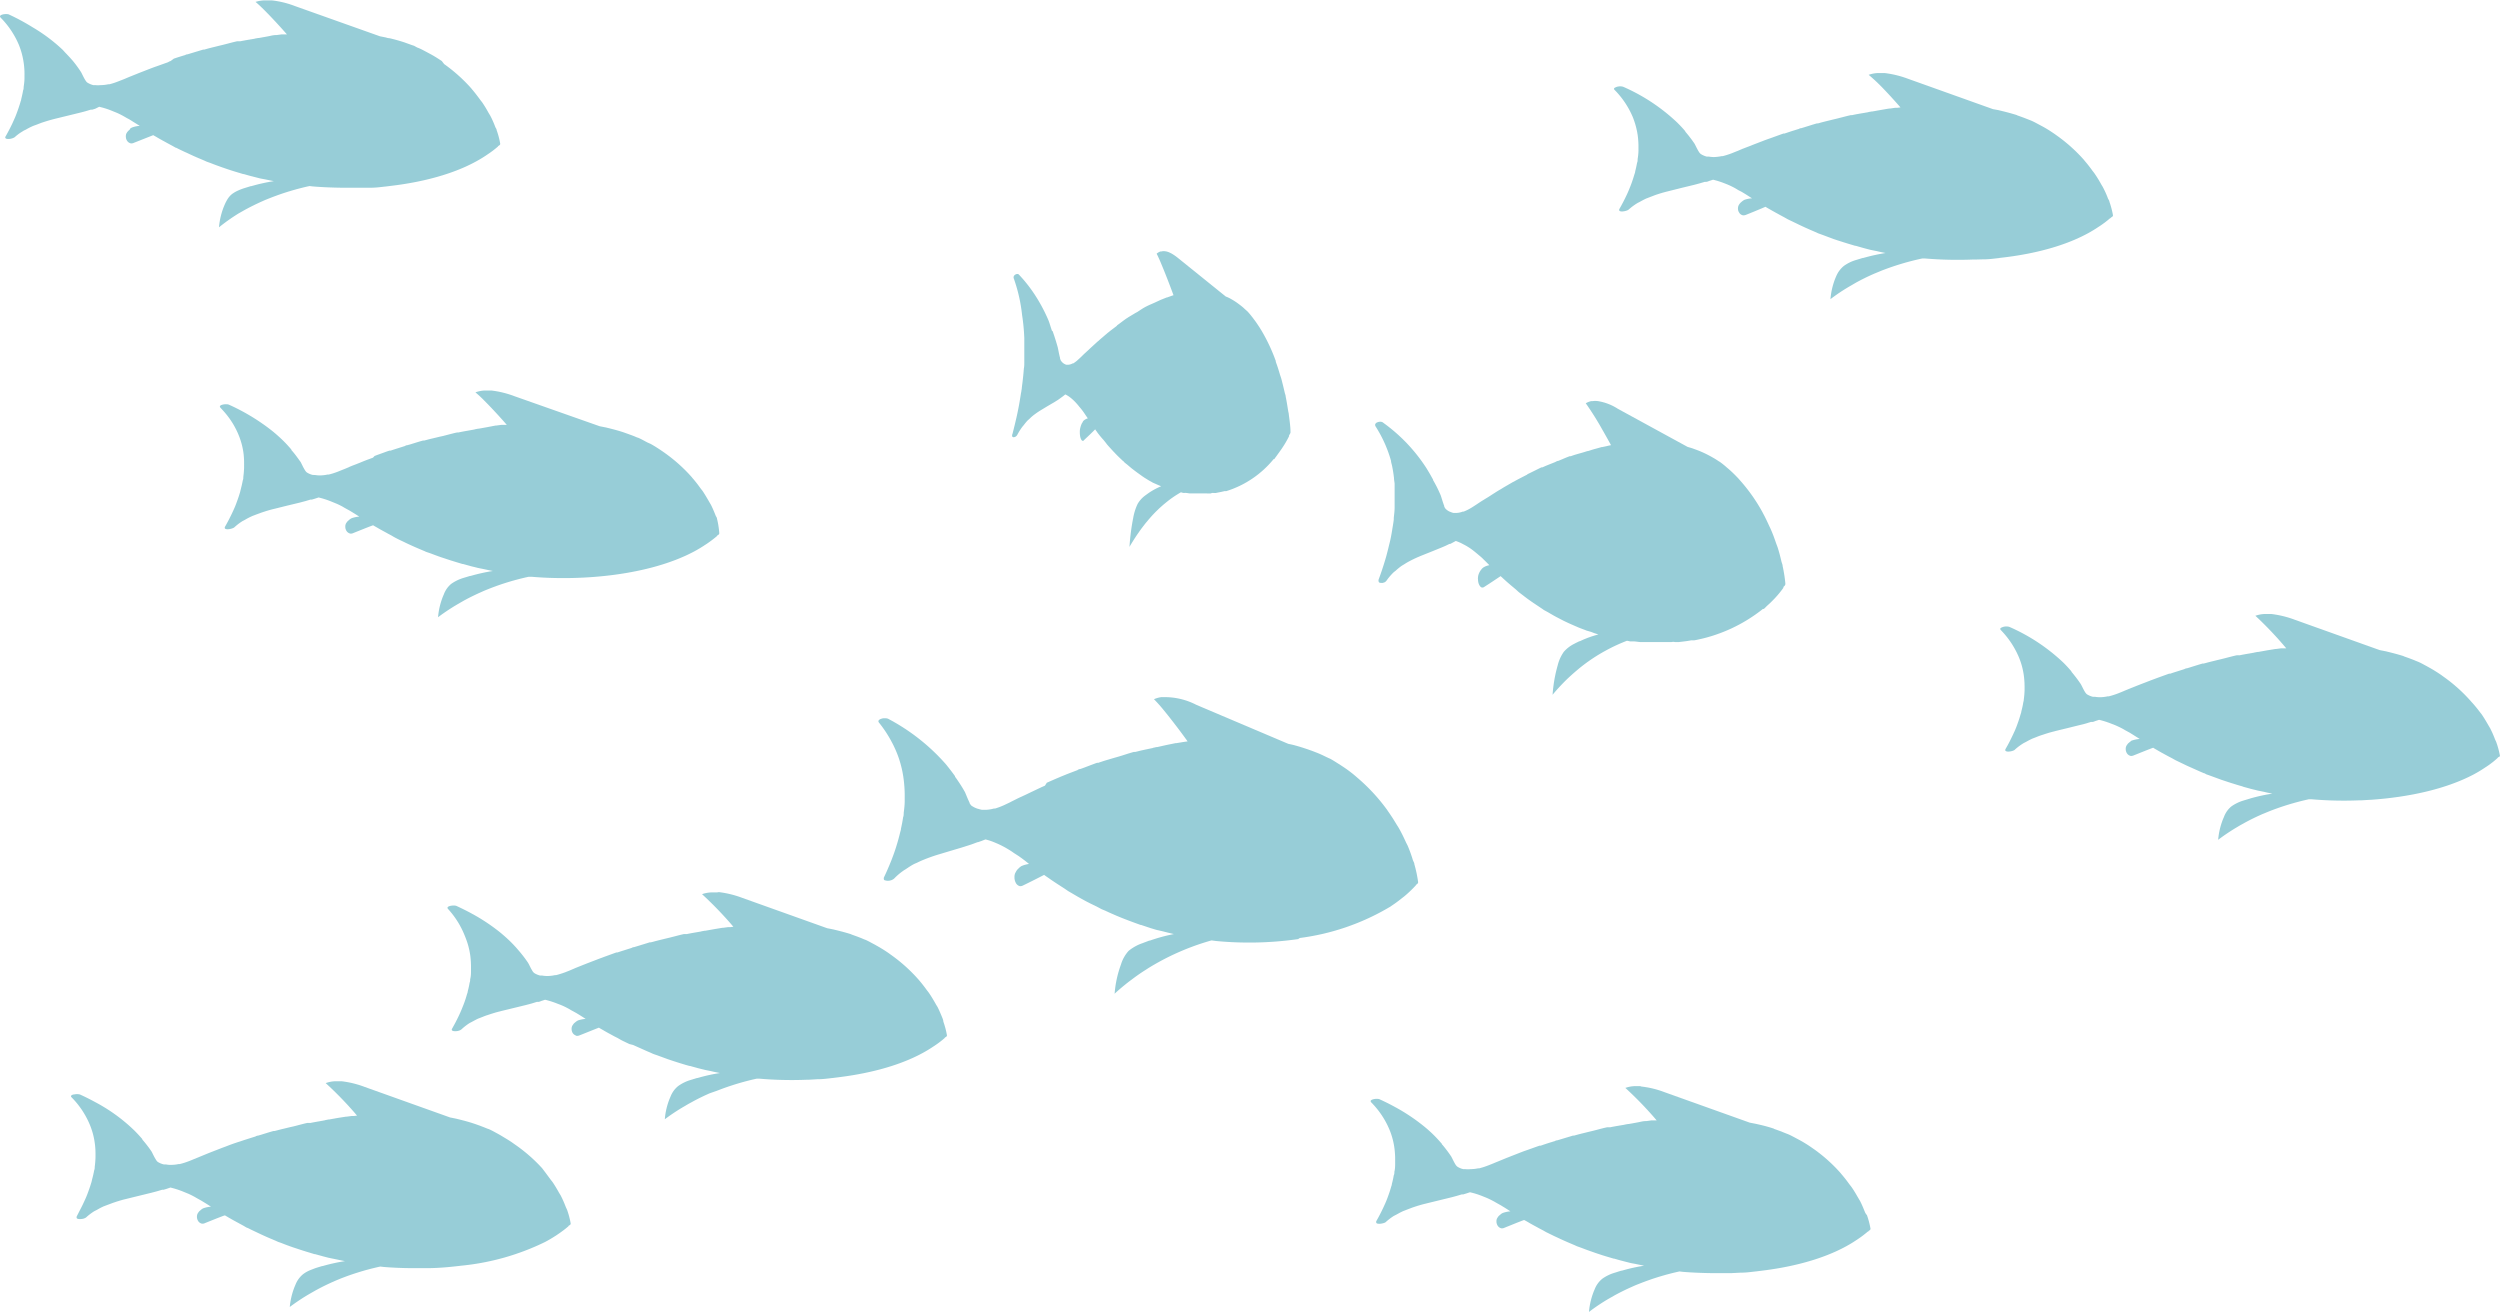
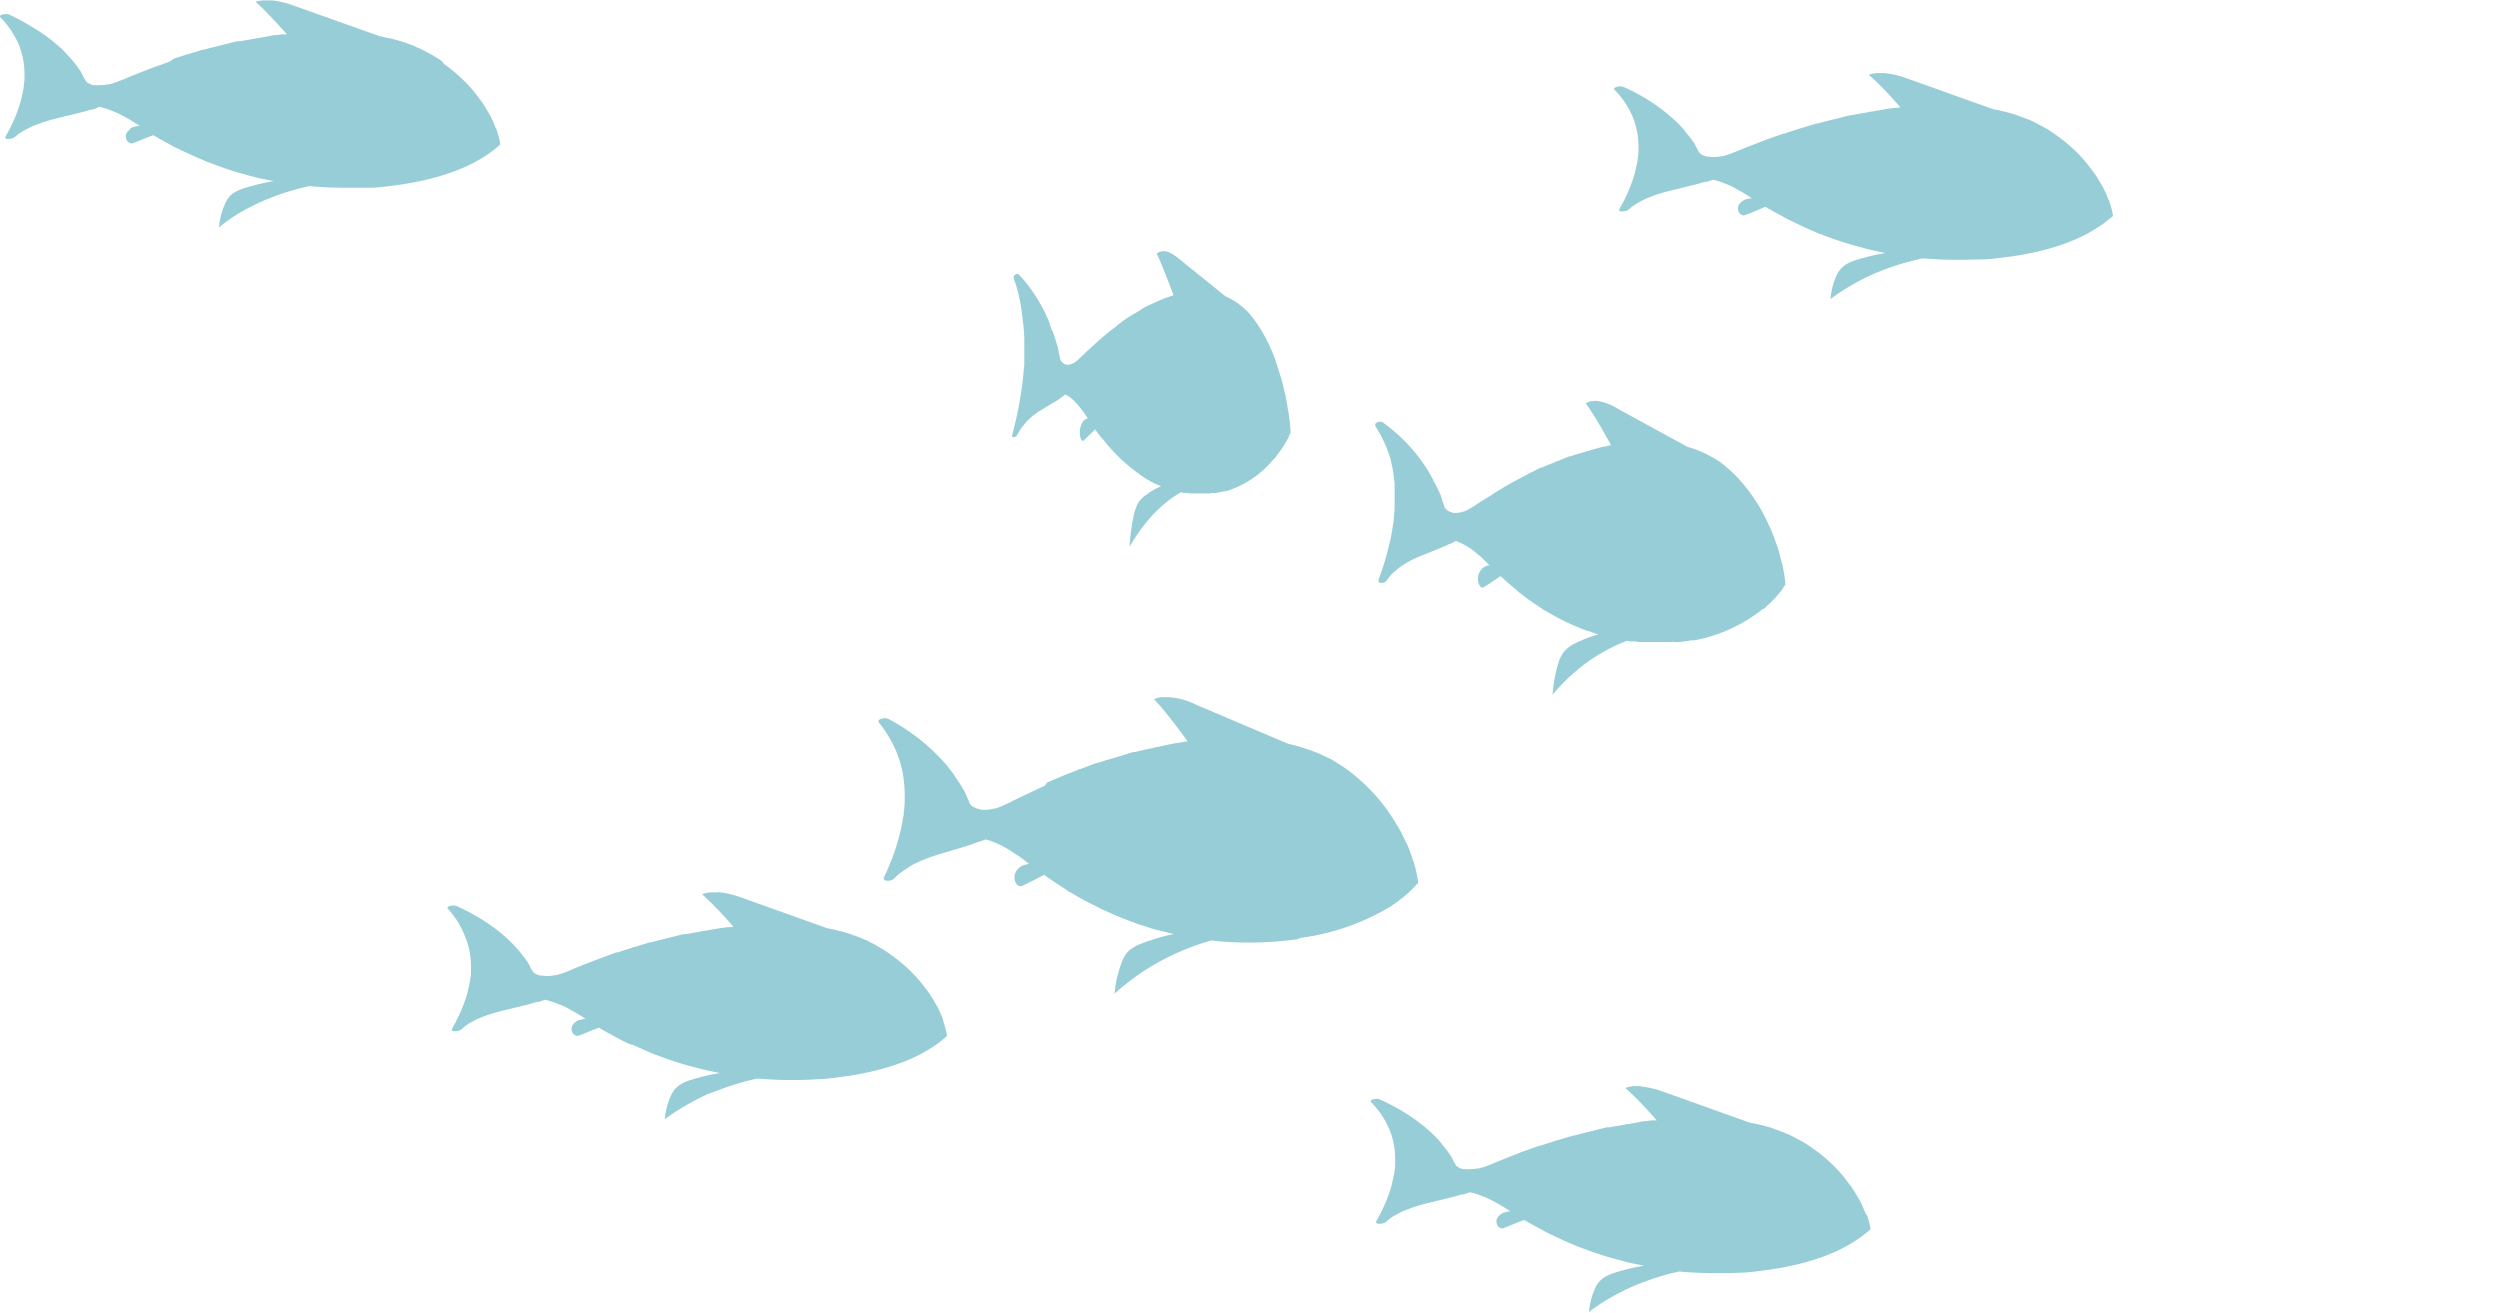
<svg xmlns="http://www.w3.org/2000/svg" viewBox="0 0 327.76 172.13">
  <defs>
    <style>.cls-1{isolation:isolate;}.cls-2{fill:#2295ab;mix-blend-mode:multiply;opacity:0.47;}</style>
  </defs>
  <g class="cls-1">
    <g id="Слой_1" data-name="Слой 1">
      <path class="cls-2" d="M170.2,123h0a30.75,30.75,0,0,0,12-4.09h0a18.09,18.09,0,0,0,1.64-1.19l.25-.19a15.29,15.29,0,0,0,1.43-1.35h0l.06-.05a.33.33,0,0,0,.06-.12.86.86,0,0,0,.18-.14h0a.26.26,0,0,0,.1-.24,16.56,16.56,0,0,0-.49-2.32c0-.19-.14-.38-.2-.56a17.81,17.81,0,0,0-.65-1.81c-.08-.19-.19-.37-.27-.55-.28-.61-.57-1.22-.91-1.81-.1-.18-.22-.35-.33-.53-.35-.59-.72-1.17-1.13-1.74l-.06-.1h0A24.16,24.16,0,0,0,178,102v0l-.38-.33,0,0a17,17,0,0,0-1.56-1.16v0l-.44-.29,0,0c-.41-.25-.82-.53-1.24-.75l-.23-.1h0l-.42-.2-.33-.16c-.36-.17-.73-.32-1.1-.46l0,0c-.67-.26-1.35-.48-2-.68l0,0-.53-.15h0c-.29-.08-.58-.14-.87-.2l-12.07-5.12a9,9,0,0,0-4.38-1,1.46,1.46,0,0,0-.22,0,3.59,3.59,0,0,0-.94.27h0a19.25,19.25,0,0,1,1.3,1.46c1,1.22,2.23,2.83,3.11,4.07l-.43.06h0l-.32.05-.73.12-.1,0-1.18.24s0,0,0,0l-1.2.27-.1,0-.54.12.07,0c-.69.15-1.39.28-2.07.46h0l-.26.06-.18,0h0c-.67.18-1.32.41-2,.61,0,0,0,0,0,0l-.49.14s0,0,0,0c-.6.18-1.21.35-1.81.55v0l-.38.13-.08,0-.08,0h0c-.6.21-1.2.45-1.79.67v0l-.43.15-.07,0-.27.1h.1c-.57.22-1.15.43-1.71.66a0,0,0,0,1,0,0l-.42.17-.15.06-.25.11h0c-.53.22-1.06.46-1.59.69v0L137,103l-.22.1-.23.1h0l-1.56.74v0l-.41.2-.19.09h0c-.38.18-.76.34-1.13.53l-.66.33-.21.11-.63.3a9.57,9.57,0,0,1-1.29.5l-.16,0a4.39,4.39,0,0,1-1.38.17h-.18a3.69,3.69,0,0,1-.45-.11,1.93,1.93,0,0,1-.34-.11,2.8,2.8,0,0,1-.63-.35,1.71,1.71,0,0,1-.22-.32l0-.06c-.25-.48-.52-1.22-.61-1.39a20,20,0,0,0-1.29-2,.16.16,0,0,1,0-.07h0c-.37-.52-.75-1-1.17-1.53a26.51,26.51,0,0,0-7.61-6,.94.94,0,0,0-.38-.06l-.25,0a1.42,1.42,0,0,0-.44.14c-.18.1-.27.25-.12.43a15.74,15.74,0,0,1,1.59,2.39,14.69,14.69,0,0,1,1,2.25h0a14.29,14.29,0,0,1,.69,3.2,16.64,16.64,0,0,1,.09,2c0,.15,0,.29,0,.44,0,.52-.06,1-.13,1.55,0,.19,0,.39-.08.58-.07.5-.17,1-.28,1.5,0,.17-.07.33-.11.5-.16.66-.34,1.31-.56,2s-.37,1.07-.57,1.6c-.31.78-.64,1.55-1,2.3a.35.35,0,0,0,0,.21.16.16,0,0,0,.07.13,1.3,1.3,0,0,0,1.27-.2,7.7,7.7,0,0,1,1.16-1c.13-.1.28-.18.42-.27.3-.2.59-.4.9-.57s.36-.16.54-.25.54-.26.82-.37c.55-.23,1.12-.43,1.7-.62l.3-.09,1.63-.49c.6-.18,1.2-.35,1.79-.54l.41-.13.4-.13c.25-.08.49-.18.74-.27l.13-.05a.15.15,0,0,0,.07,0l.43-.15v0l.54-.21a9.15,9.15,0,0,1,.93.29h0l.39.16a12.23,12.23,0,0,1,1.26.61c.35.2.69.4,1,.62s.6.38.89.59l.1.07h0l.14.1c.34.25.68.51,1,.78a3.63,3.63,0,0,0-1,.28,2.14,2.14,0,0,0-.26.19h0a.94.94,0,0,1-.1.1l-.18.18a1.67,1.67,0,0,0-.18.28,2.12,2.12,0,0,0-.11.21,1.53,1.53,0,0,0-.08.37c0,.07,0,.13,0,.2a1.52,1.52,0,0,0,.15.61.83.83,0,0,0,.56.49.78.78,0,0,0,.43-.1c.93-.45,1.84-.91,2.75-1.38l.1.08.16.11.32.22h0c.52.37,1.06.72,1.6,1.07,0,0,0,0,0,0l.42.27s0,0,0,0c.22.14.41.29.63.42l0,0,1.06.62a0,0,0,0,1,0,0l.42.24s0,0,0,0c.64.36,1.28.7,1.93,1h0l.51.26h0l.35.19c.21.1.43.17.63.27,0,0,0,0,0,0,.49.23,1,.45,1.49.66l.49.2s0,0,0,0c.67.27,1.34.52,2,.76h0l.53.19.06,0,1.23.41v0l.66.2.25.07.05,0h0c.28.08.58.13.86.21,0,0,0,0,0,0l.52.13s0,0,0,0l.74.18a22.31,22.31,0,0,0-3.16.86h-.08l-.89.34a5.82,5.82,0,0,0-1.8,1,4.6,4.6,0,0,0-1,1.77,14.27,14.27,0,0,0-.84,3.85c.59-.55,1.22-1.07,1.87-1.58l.47-.35c.56-.42,1.13-.82,1.72-1.19l.34-.22a32.51,32.51,0,0,1,8.31-3.65l.59.08a45.68,45.68,0,0,0,10.47-.21h0l.51-.07Z" />
      <path class="cls-2" d="M182.37,60.42c0,.2.08.39.12.59a16.3,16.3,0,0,1,.27,1.68c0,.23.06.47.08.7,0,.56,0,1.11,0,1.67,0,.16,0,.32,0,.47s0,.3,0,.44,0,.38,0,.57c0,.45-.06.9-.11,1.35l0,.22q-.06.49-.15,1c-.07.44-.14.88-.23,1.33s-.16.72-.25,1.08c-.13.54-.26,1.07-.41,1.6l-.15.5c-.24.8-.51,1.59-.8,2.37a.41.41,0,0,0,0,.21c0,.17.17.23.35.22a.69.69,0,0,0,.2,0l.19-.06a.71.71,0,0,0,.28-.21,7.68,7.68,0,0,1,.89-1.06c.1-.1.22-.18.33-.27a7.45,7.45,0,0,1,.69-.57c.13-.1.27-.17.41-.26s.41-.26.62-.37c.43-.23.86-.44,1.31-.63l.23-.1,1.23-.49,1.38-.56.31-.13.31-.13.56-.27.1,0,0,0,.33-.17h0l.4-.22a7.52,7.52,0,0,1,.71.29l.3.16a8.07,8.07,0,0,1,1,.6c.26.19.52.4.77.61s.46.38.68.58l.18.18c.26.25.51.5.76.76a2.23,2.23,0,0,0-.79.3,1.62,1.62,0,0,0-.2.18h0a1,1,0,0,0-.08.11.83.83,0,0,0-.13.18,1.51,1.51,0,0,0-.15.28,1.8,1.8,0,0,0-.08.21,1.59,1.59,0,0,0-.06.37.71.71,0,0,0,0,.2,1.86,1.86,0,0,0,.1.61c.09.23.24.46.43.49a.46.46,0,0,0,.33-.11c.71-.45,1.41-.92,2.11-1.39l.07.07.12.11.24.22h0c.4.37.81.72,1.22,1.06l0,0,.31.26,0,0c.16.14.31.29.47.42h0l.81.62h0l.32.24h0c.48.35,1,.69,1.46,1h0l.39.26h0l.27.19.48.26v0c.38.22.75.44,1.14.65l.37.19s0,0,0,0c.5.27,1,.51,1.52.74l0,0,.41.18h0c.3.13.61.27.93.39v0l.51.19.19.08h0l.65.19s0,0,0,0L209,83s0,0,0,0l.56.18a13.23,13.23,0,0,0-2.42.88h-.06c-.23.11-.46.22-.68.34a4.4,4.4,0,0,0-1.38,1.06,5.18,5.18,0,0,0-.8,1.77,18.57,18.57,0,0,0-.67,3.86c.45-.56.94-1.08,1.43-1.59l.37-.37c.43-.41.87-.81,1.32-1.19l.26-.22a22.25,22.25,0,0,1,3.67-2.47,22.54,22.54,0,0,1,2.69-1.24c.15,0,.3.07.45.08s.27,0,.4,0h0c.31,0,.62.07.94.09h.29l0,0c.45,0,.9,0,1.36,0h.48s0,0,0,0l1.08,0,0,0,.76,0h.07a1.17,1.17,0,0,1,.5,0l.27,0,.2,0v0c.54-.07,1.09-.12,1.64-.23h.06l.18,0,.16,0h0a20.45,20.45,0,0,0,9-4.12l.12,0c.13-.11.24-.23.36-.35s.43-.38.63-.59a13.52,13.52,0,0,0,1.56-1.81h0l0-.06a.31.31,0,0,0,.05-.12.86.86,0,0,0,.14-.13h0a.39.39,0,0,0,.08-.25,19,19,0,0,0-.36-2.31c0-.19-.1-.38-.15-.57-.14-.6-.29-1.2-.48-1.8-.06-.18-.13-.36-.2-.55-.21-.6-.42-1.21-.68-1.8-.07-.18-.16-.34-.24-.52-.27-.59-.54-1.17-.85-1.73a.93.93,0,0,0-.05-.1h0a22.4,22.4,0,0,0-2.88-4.1s0,0,0,0l-.29-.33a.06.06,0,0,0,0,0c-.39-.41-.78-.8-1.18-1.15v0l-.34-.29v0a10.64,10.64,0,0,0-.94-.75c-.05,0-.11-.06-.17-.1h0l-.31-.2-.25-.15c-.28-.16-.56-.32-.84-.46l0,0a13,13,0,0,0-1.54-.67v0l-.41-.15h0c-.22-.08-.44-.13-.66-.2l-9.15-5a6.79,6.79,0,0,0-2.59-1h0a2.56,2.56,0,0,0-.73,0l-.17,0a2.5,2.5,0,0,0-.71.28,39.38,39.38,0,0,1,2.19,3.49c.4.7.79,1.4,1.12,2l-.33.07v0l-.24.06-.56.12-.08,0-.9.25,0,0c-.31.08-.61.19-.92.28l-.07,0-.41.13,0,0c-.52.16-1.06.29-1.57.47h0l-.19.07-.14,0h0c-.52.18-1,.42-1.53.62v0c-.13,0-.26.09-.38.15s0,0,0,0c-.46.19-.92.36-1.38.56v0l-.29.13-.06,0-.06,0h0c-.46.21-.91.45-1.37.67v0l-.33.16,0,0-.21.1h.07l-1.3.67v0l-.31.17-.12.07-.2.1h0l-1.21.7v0l-.21.13h0l-.14.09-.18.1h0c-.4.24-.8.5-1.19.75v0l-.31.2-.15.09h0c-.29.18-.58.35-.87.54s-.74.5-1.17.76a6.26,6.26,0,0,1-1,.5l-.12,0a2.63,2.63,0,0,1-1.06.18l-.13,0a1.33,1.33,0,0,1-.34-.1l-.26-.1a1.78,1.78,0,0,1-.48-.36,1.18,1.18,0,0,1-.17-.31.14.14,0,0,0,0-.06c-.19-.48-.39-1.22-.46-1.38q-.44-1.05-1-2a.21.21,0,0,1,0-.06h0c-.28-.52-.56-1-.88-1.52a22,22,0,0,0-5.74-6c-.26-.18-1.21,0-.92.54A16.73,16.73,0,0,1,182.37,60.42Z" />
      <path class="cls-2" d="M132.71,57.23a.22.22,0,0,0,.21.09.59.59,0,0,0,.45-.31A8.21,8.21,0,0,1,134,56c.08-.11.16-.19.23-.28a7,7,0,0,1,.48-.58l.28-.25a5.22,5.22,0,0,1,.43-.39c.29-.23.59-.44.9-.64l.15-.09.86-.52.94-.55.22-.14.21-.13.39-.28.07-.05,0,0,.23-.17h0l.28-.22a3.77,3.77,0,0,1,.48.28l.2.15a6.08,6.08,0,0,1,.65.6,7.91,7.91,0,0,1,.52.61c.16.18.31.37.46.57l.12.17c.17.25.34.51.52.76a1.3,1.3,0,0,0-.55.3c-.05,0-.09.13-.14.19h0s0,.07-.05.1a1.14,1.14,0,0,0-.1.19,2.31,2.31,0,0,0-.1.28l-.06.22a2.08,2.08,0,0,0-.05.36c0,.07,0,.14,0,.21a3.05,3.05,0,0,0,.06.6c.06.23.16.45.29.49s.16-.05.22-.11c.49-.46,1-.94,1.46-1.41a.21.21,0,0,1,0,.06h0a.76.76,0,0,1,.08.11,1.77,1.77,0,0,1,.16.22v0c.27.37.55.71.82,1v0l.21.26v0c.11.13.21.28.32.41s0,0,0,0c.18.21.37.41.55.61h0l.22.24s0,0,0,0c.33.35.66.69,1,1h0l.26.25h0c.07,0,.12.13.19.18a4,4,0,0,0,.32.26v0c.26.22.51.44.77.64l.25.19s0,0,0,0c.34.26.68.5,1,.73h0l.28.19,0,0,.63.39v0l.35.19.13.08h0l.44.19v0l.27.12v0l.38.16a9,9,0,0,0-1.66.9h0l-.47.34a3.7,3.7,0,0,0-.95,1.07,7,7,0,0,0-.57,1.78,28.68,28.68,0,0,0-.5,3.86c.32-.56.66-1.09,1-1.6l.26-.37c.29-.42.6-.82.91-1.21l.18-.21a17,17,0,0,1,2.53-2.5,13.45,13.45,0,0,1,1.85-1.26c.11,0,.21.06.31.07a2.48,2.48,0,0,0,.27,0h0c.21,0,.42.06.64.07h.2s0,0,0,0c.3,0,.61,0,.92,0h.33v0c.25,0,.49,0,.74,0a0,0,0,0,1,0,0,4.36,4.36,0,0,0,.52,0h0a.61.61,0,0,1,.35-.06l.19,0,.13,0v0c.37-.08.75-.14,1.12-.24h0l.13,0,.11,0h0a13,13,0,0,0,6.21-4.2l.08,0c.09-.11.16-.23.25-.34l.43-.6A13.6,13.6,0,0,0,169,57.19h0l0,0s0-.09,0-.12a.67.67,0,0,0,.09-.14s0,0,0,0a.55.55,0,0,0,.1-.25c0-.75-.12-1.53-.22-2.31,0-.18-.07-.36-.09-.53-.1-.61-.19-1.22-.32-1.83,0-.18-.09-.37-.13-.55-.14-.6-.28-1.2-.44-1.79-.05-.18-.11-.35-.17-.52-.17-.59-.35-1.16-.56-1.72l0-.1h0a23.28,23.28,0,0,0-1.92-4.07v0c-.07-.1-.13-.22-.2-.32a0,0,0,0,1,0,0c-.26-.4-.52-.79-.79-1.13v0a3.15,3.15,0,0,0-.22-.29v0a7.87,7.87,0,0,0-.63-.74l-.12-.1h0l-.21-.19-.17-.16q-.28-.24-.57-.45l0,0a8.66,8.66,0,0,0-1-.66h0l-.27-.15h0a4.32,4.32,0,0,0-.45-.19l-6.2-5c-.67-.54-1.49-1.11-2.26-.91l-.12,0a1.58,1.58,0,0,0-.49.29c.17.32.4.83.65,1.44.51,1.21,1.12,2.8,1.56,4l-.23.08v0l-.17.06L153,39l-.05,0-.62.25,0,0c-.21.08-.42.19-.63.28l0,0-.28.13,0,0c-.36.17-.73.31-1.08.49h0l-.14.07-.09.05h0c-.35.19-.69.43-1,.63,0,0,0,0,0,0l-.26.14s0,0,0,0l-.95.57v0a1.37,1.37,0,0,1-.2.13l0,0,0,0h0c-.32.22-.63.46-.94.69v0l-.22.16,0,0-.14.11h.05l-.9.68v0l-.22.18-.08.06-.13.11h0l-.83.71v0l-.15.13h0l-.09.09-.13.1h0l-.82.75v0l-.22.2-.1.1h0l-.6.55c-.23.22-.51.51-.81.77a3.89,3.89,0,0,1-.66.51l-.08,0a1.31,1.31,0,0,1-.72.18h-.1a1.09,1.09,0,0,1-.23-.09l-.18-.11a1.59,1.59,0,0,1-.32-.35,1.68,1.68,0,0,1-.11-.31s0,0,0-.06c-.13-.48-.26-1.22-.3-1.38-.2-.72-.42-1.41-.66-2.09l-.1-.08c-.17-.48-.3-1-.49-1.44a21.63,21.63,0,0,0-1.76-3.28,18.69,18.69,0,0,0-2.1-2.65c-.18-.18-.83.07-.64.55A21,21,0,0,1,134,41.3a25.94,25.94,0,0,1,.29,3.07c0,.21,0,.42,0,.62,0,.83,0,1.66,0,2.49,0,.28,0,.57-.06.86-.06.81-.15,1.63-.26,2.44,0,.18-.05.36-.07.54l-.06.32c-.15,1-.32,1.94-.53,2.89-.18.8-.37,1.59-.57,2.36h0A.45.45,0,0,0,132.71,57.23Z" />
      <path class="cls-2" d="M244.49,158.88c-.19-.47-.38-.94-.62-1.41l-.25-.42c-.27-.47-.54-.94-.86-1.4-.09-.13-.2-.26-.3-.39-.33-.46-.68-.91-1.06-1.35l-.06-.08h0a20.46,20.46,0,0,0-3.55-3.19v0l-.36-.25,0,0a16.39,16.39,0,0,0-1.44-.89v0l-.41-.22v0c-.38-.2-.76-.41-1.15-.58l-.21-.08h0l-.38-.15-.31-.13-1-.36.06,0c-.62-.21-1.26-.38-1.9-.53l0,0-.49-.11h0l-.81-.16-11.19-4a12.24,12.24,0,0,0-3-.73l-.15-.05c-.14,0-.28,0-.42,0h-.38a4.12,4.12,0,0,0-1.16.23,48,48,0,0,1,4.11,4.26l-.4,0h0l-.3,0-.67.09-.09,0c-.37,0-.73.12-1.09.18,0,0,0,0,0,0l-1.11.2-.09,0-.5.09.06,0c-.64.11-1.29.21-1.91.34h0l-.23,0-.17,0h0c-.63.13-1.23.31-1.84.46,0,0,0,0,0,0l-.46.11,0,0c-.55.14-1.12.27-1.67.42v0l-.35.1h-.07l-.08,0h0l-1.66.5v0l-.4.12-.06,0-.25.07h.09c-.53.16-1.06.32-1.58.5a0,0,0,0,1,0,0l-.38.13-.15,0-.23.08h0l-1.46.52h0l-.26.09h0l-.17.06-.21.08h0l-1.43.56v0l-.38.15-.18.07h0l-1,.41-.61.25-.19.08-.58.23a9.89,9.89,0,0,1-1.2.39l-.14,0a5.05,5.05,0,0,1-1,.11,3.21,3.21,0,0,1-.69,0l-.16,0-.11,0a2.41,2.41,0,0,1-.78-.33,1.08,1.08,0,0,1-.25-.29c-.23-.37-.48-.94-.57-1.07q-.49-.73-1.08-1.44l-.12-.13,0-.05h0c-.34-.4-.7-.79-1.09-1.18a17.89,17.89,0,0,0-1.53-1.34,24.72,24.72,0,0,0-3.55-2.33c-.64-.35-1.3-.68-2-1-.31-.15-1.47,0-1.1.4a11.29,11.29,0,0,1,2.39,3.57h0a9.62,9.62,0,0,1,.66,2.47,11.22,11.22,0,0,1,.09,1.53c0,.12,0,.23,0,.34,0,.4,0,.8-.1,1.19,0,.15,0,.31-.08.46a11.63,11.63,0,0,1-.25,1.14c0,.13-.06.26-.1.39-.14.5-.31,1-.5,1.5s-.34.82-.53,1.23h0c-.28.6-.59,1.19-.92,1.77a.34.34,0,0,0,0,.16c0,.3,1,.16,1.25-.05a7.07,7.07,0,0,1,1.06-.81l.39-.2c.27-.15.54-.3.83-.43l.49-.19.76-.29c.51-.17,1-.33,1.58-.47l.28-.07,1.51-.37,1.64-.4.38-.1.37-.1.68-.2.13,0,.06,0,.39-.12h0l.49-.16a10.33,10.33,0,0,1,1.63.51c.25.1.51.2.75.31s.71.34,1,.52l.66.37c.38.23.76.46,1.13.71l.14.08a3.88,3.88,0,0,0-1,.21,1.16,1.16,0,0,0-.24.14h0s-.06.06-.09.08l-.17.14a1.57,1.57,0,0,0-.17.21l-.1.17a.89.89,0,0,0-.07.28c0,.05,0,.1,0,.15a1.06,1.06,0,0,0,.14.47.78.78,0,0,0,.52.38.76.76,0,0,0,.4-.08h0c.85-.34,1.69-.69,2.52-1l.08,0h0l.15.08.3.17h0c.48.29,1,.56,1.49.83l0,0,.4.21h0c.2.1.38.22.58.32h0l1,.49h0l.39.18h0c.59.28,1.19.55,1.79.8h0l.47.2h0l.33.15.59.21h0c.46.18.92.35,1.39.51l.45.16v0c.62.21,1.24.41,1.87.59h0l.5.15h.07c.38.11.75.22,1.12.31v0l.62.16.23.06h0c.26.07.53.11.79.16l0,0,.48.1a0,0,0,0,0,0,0l.69.14a22.94,22.94,0,0,0-2.92.65h-.08l-.82.26a5.49,5.49,0,0,0-1.65.79,3.28,3.28,0,0,0-1,1.36,9.44,9.44,0,0,0-.76,3,25.37,25.37,0,0,1,2.53-1.7l.79-.45c.78-.43,1.6-.83,2.44-1.2.3-.14.61-.26.92-.38a33.27,33.27,0,0,1,5.19-1.58l.4.05c1.18.1,2.42.15,3.68.17h.55c.63,0,1.27,0,1.91,0h.31l1.17-.06h.08c.67,0,1.33-.1,2-.17h0l.47-.06h0c4.72-.55,9.3-1.82,12.56-4l.23-.15a13.66,13.66,0,0,0,1.32-1h0l.05,0a.2.2,0,0,0,.06-.09.64.64,0,0,0,.16-.11h0a.21.21,0,0,0,.09-.19,11.17,11.17,0,0,0-.47-1.78C244.62,159.16,244.54,159,244.49,158.88Z" />
      <path class="cls-2" d="M123.54,133.43c-.19-.46-.38-.93-.62-1.4-.08-.14-.18-.28-.25-.42-.27-.47-.54-.94-.86-1.4-.09-.14-.2-.27-.3-.4-.33-.46-.68-.91-1.06-1.35l-.06-.07h0a20.87,20.87,0,0,0-3.55-3.19h0l-.36-.26,0,0q-.7-.48-1.44-.9h0l-.41-.23v0c-.39-.2-.76-.42-1.15-.59l-.21-.08h0l-.38-.16-.31-.12c-.34-.13-.68-.25-1-.36l.06,0c-.62-.2-1.26-.37-1.9-.53h0l-.49-.12h0l-.81-.16-11.19-4a13.21,13.21,0,0,0-3-.73L94,117c-.14,0-.28,0-.42,0h-.38a4.12,4.12,0,0,0-1.16.23,48.27,48.27,0,0,1,4.11,4.27l-.4.05h0l-.29,0-.67.09h-.1l-1.08.18,0,0-1.12.2-.08,0-.5.09.06,0c-.64.12-1.29.21-1.91.35h0l-.24,0-.16,0h0c-.63.14-1.23.31-1.84.46,0,0,0,0,0,0l-.46.11,0,0c-.56.14-1.12.27-1.67.42h0l-.35.09-.07,0-.08,0h0l-1.65.51v0l-.4.12-.06,0-.25.07h.09l-1.58.5s0,0,0,0l-.39.13-.14,0-.23.08h0l-1.46.53v0l-.26.1h0l-.17.06-.21.08h0l-1.43.55h0l-.38.15-.18.07h0l-1,.4-.6.26-.19.08-.58.23a12,12,0,0,1-1.2.38l-.14,0a5.07,5.07,0,0,1-1,.12,4,4,0,0,1-.69-.06l-.16,0-.11,0a2.65,2.65,0,0,1-.78-.33,1,1,0,0,1-.25-.3c-.07-.12-.15-.25-.22-.39s-.29-.59-.35-.67a16.16,16.16,0,0,0-1.21-1.58l0,0h0c-.34-.4-.7-.8-1.09-1.18a19.93,19.93,0,0,0-1.53-1.35,24.72,24.72,0,0,0-3.55-2.33c-.64-.35-1.31-.68-2-1-.32-.14-1.47,0-1.1.4A11.44,11.44,0,0,1,61,122.85h0a10,10,0,0,1,.66,2.46,11.36,11.36,0,0,1,.09,1.54c0,.11,0,.23,0,.34,0,.4,0,.79-.11,1.19,0,.15,0,.3-.07.45-.06.38-.15.77-.25,1.15,0,.13-.06.25-.1.38a14.11,14.11,0,0,1-.51,1.51c-.16.41-.33.82-.52,1.22h0c-.28.6-.59,1.19-.92,1.77-.18.31.24.37.64.32a1.22,1.22,0,0,0,.57-.21h0a7.58,7.58,0,0,1,1-.79c.12-.08.26-.14.39-.21s.54-.3.83-.43l.49-.19c.25-.1.5-.2.76-.28.51-.17,1-.33,1.58-.47l.27-.07,1.52-.37,1.64-.4.38-.1.37-.1.68-.21.13,0,.06,0c.13,0,.26-.07.39-.12h0l.49-.16a11.5,11.5,0,0,1,1.63.52c.25.09.51.19.75.3s.71.34,1,.53l.66.36c.39.23.77.47,1.14.71l.14.09a4.37,4.37,0,0,0-1,.2,1.94,1.94,0,0,0-.24.15h0a.71.71,0,0,0-.09.07l-.17.14a1.18,1.18,0,0,0-.17.22.86.86,0,0,0-.1.16,1,1,0,0,0-.07.28,1,1,0,0,0,0,.16,1.1,1.1,0,0,0,.14.47.87.87,0,0,0,.37.31,1,1,0,0,0,.15.07h0a.87.87,0,0,0,.4-.08h0c.85-.33,1.69-.68,2.52-1l.08.05h0l.15.09.3.17h0c.48.29,1,.56,1.49.83l0,0,.4.2h0l.58.33h0l1,.48h0L83,137h0l1.79.8h0l.47.2h0l.33.15c.19.08.39.14.59.21v0l1.39.51.45.15h0c.62.21,1.24.4,1.87.59h0l.5.14h.07l1.12.31s0,0,0,0l.61.15.24.06h0l.79.16h0l.48.11s0,0,0,0l.69.14a21.82,21.82,0,0,0-2.93.65h-.07l-.82.25a5.51,5.51,0,0,0-1.65.8,3.28,3.28,0,0,0-1,1.36,9.12,9.12,0,0,0-.76,3A25.3,25.3,0,0,1,89.8,145c.26-.16.52-.31.79-.45.78-.44,1.6-.84,2.44-1.21L94,143a34.38,34.38,0,0,1,5.19-1.58l.4,0a49.38,49.38,0,0,0,6.14.14H106l1.17-.07h.08c.66,0,1.33-.1,2-.17h0l.47-.06h0c4.72-.56,9.3-1.82,12.56-4l.23-.15a13.33,13.33,0,0,0,1.32-1h0l0,0a.14.14,0,0,0,.05-.09.55.55,0,0,0,.17-.1h0a.22.22,0,0,0,.1-.19,11.17,11.17,0,0,0-.47-1.78C123.67,133.72,123.59,133.57,123.54,133.43Z" />
-       <path class="cls-2" d="M67.44,51.94a12.72,12.72,0,0,0-3-.74l-.15,0c-.14,0-.28,0-.42,0s-.25,0-.38,0a4.13,4.13,0,0,0-1.16.24,15,15,0,0,1,1.2,1.12c.95.95,2.09,2.19,2.91,3.14l-.4,0h0l-.29,0-.68.09-.09,0L63.88,56l0,0-1.11.2s-.07,0-.09,0l-.5.1.06,0c-.63.12-1.28.22-1.91.35h0l-.24.05-.17,0h0c-.62.13-1.23.31-1.84.46l0,0-.46.1s0,0,0,0c-.55.14-1.12.26-1.67.41h0l-.35.09-.07,0-.08,0h0c-.56.15-1.11.33-1.66.5v0l-.4.11-.06,0-.25.08h.09l-1.58.5v0l-.38.13-.15,0-.23.07h0l-1.46.53v0l-.26.1h0L48.9,60l-.21.08h0c-.49.18-1,.37-1.44.56v0l-.38.15-.18.07h0c-.35.14-.7.26-1,.41l-.6.25-.21.08-.57.23a9.17,9.17,0,0,1-1.19.38l-.15,0a5.07,5.07,0,0,1-1,.12,4,4,0,0,1-.69-.06.8.8,0,0,1-.15,0l-.12,0a2.65,2.65,0,0,1-.78-.33,1.18,1.18,0,0,1-.25-.3c-.07-.11-.15-.25-.22-.38-.15-.3-.29-.59-.34-.68C39,60,38.63,59.47,38.2,59l0-.06h0c-.34-.4-.7-.8-1.09-1.18a19.93,19.93,0,0,0-1.53-1.35A26.93,26.93,0,0,0,30,53.05c-.31-.14-1.47,0-1.1.4s.56.61.81.92A10.66,10.66,0,0,1,31.27,57a9.55,9.55,0,0,1,.66,2.46A11.36,11.36,0,0,1,32,61c0,.12,0,.23,0,.34a11.93,11.93,0,0,1-.1,1.19c0,.15,0,.3-.07.45-.07.39-.16.77-.26,1.15l-.09.38c-.15.51-.32,1-.51,1.51s-.34.82-.53,1.23h0c-.28.59-.58,1.18-.92,1.77s.95.35,1.21.11a7.07,7.07,0,0,1,1.06-.81c.13-.07.27-.13.39-.21a9.44,9.44,0,0,1,.84-.43c.15-.07.32-.12.48-.19l.76-.28c.51-.17,1-.33,1.58-.47l.29-.07,1.48-.37,1.66-.4.38-.1.38-.1.67-.2.13,0,.06,0,.39-.12v0l.49-.16a11.5,11.5,0,0,1,1.63.52l.76.31c.35.16.7.33,1,.52l.67.37c.38.23.76.46,1.13.7l.14.09a3.88,3.88,0,0,0-1,.21,1.42,1.42,0,0,0-.23.14h0a.34.34,0,0,0-.09.08l-.17.14a1.2,1.2,0,0,0-.17.21.86.86,0,0,0-.1.16,1,1,0,0,0-.07.29s0,.1,0,.15a1.06,1.06,0,0,0,.14.47.81.81,0,0,0,.53.38.74.74,0,0,0,.39-.08c.86-.34,1.7-.69,2.54-1l.08,0h0l.14.09.3.17h0c.49.29,1,.56,1.49.83l0,0,.39.21s0,0,0,0c.2.11.38.23.58.33h0c.32.17.65.33,1,.49h0l.39.19h0c.59.28,1.19.55,1.79.8h0l.47.2h0a3.31,3.31,0,0,1,.33.15l.59.2v0c.46.17.92.35,1.39.51l.46.15h0c.61.21,1.23.4,1.86.59h0l.5.15h.07l1.12.31v0l.62.15a2,2,0,0,0,.23.06h0l.79.16s0,0,0,0l.47.1,0,0,.68.14a23.33,23.33,0,0,0-2.92.65h-.07l-.83.25a5.51,5.51,0,0,0-1.65.8,3.28,3.28,0,0,0-.95,1.36,9.38,9.38,0,0,0-.76,3,27.31,27.31,0,0,1,2.54-1.69l.78-.45c.78-.43,1.6-.83,2.44-1.2.3-.14.61-.26.93-.39a33.13,33.13,0,0,1,5.18-1.57l.41,0c6.73.57,15.43-.22,21.22-3.28h0a17.19,17.19,0,0,0,1.51-.9l.23-.15a15.44,15.44,0,0,0,1.32-1h0a.1.1,0,0,1,0,0,.22.22,0,0,0,.06-.1.62.62,0,0,0,.16-.1h0a.23.23,0,0,0,.09-.19A11.17,11.17,0,0,0,94,68c0-.14-.13-.28-.18-.42-.19-.47-.38-.94-.62-1.41-.08-.14-.17-.28-.25-.43-.27-.46-.54-.93-.85-1.39-.1-.13-.21-.26-.31-.4a16.37,16.37,0,0,0-1.06-1.34.24.24,0,0,0-.06-.08h0a20.85,20.85,0,0,0-3.56-3.18s0,0,0,0l-.36-.25,0,0c-.47-.32-.94-.62-1.44-.9h0L84.86,58l0,0c-.38-.2-.76-.42-1.15-.59l-.21-.07h0l-.38-.16-.31-.12-1-.36,0,0c-.62-.21-1.25-.38-1.89-.54h0l-.49-.12h0l-.81-.16Z" />
      <path class="cls-2" d="M262.1,33.82h0c4.88-.52,9.66-1.8,13-4.06l.23-.15a12.13,12.13,0,0,0,1.31-1h0a.1.1,0,0,0,.05,0,.16.16,0,0,0,.06-.09.71.71,0,0,0,.17-.11h0a.19.19,0,0,0,.1-.18,11.28,11.28,0,0,0-.47-1.79c0-.14-.13-.28-.19-.43a12.09,12.09,0,0,0-.62-1.39c-.07-.15-.17-.29-.25-.43a15.7,15.7,0,0,0-.85-1.39c-.09-.14-.2-.27-.3-.4-.33-.46-.68-.91-1.06-1.35l-.06-.08h0a20.87,20.87,0,0,0-3.55-3.19v0l-.35-.25,0,0c-.47-.32-.95-.63-1.44-.9v0l-.41-.22v0c-.39-.2-.76-.42-1.16-.59l-.2-.08h0l-.38-.15-.31-.12c-.34-.13-.68-.25-1-.36l.06,0c-.62-.2-1.26-.37-1.9-.53h0l-.49-.12h0c-.26-.06-.53-.1-.8-.15l-11.19-4a13.21,13.21,0,0,0-3-.73l-.15,0h-.81a4.12,4.12,0,0,0-1.15.23h0a24.11,24.11,0,0,1,2,1.89c.76.79,1.55,1.67,2.17,2.38l-.4.05h0l-.29,0-.67.1h-.1c-.36.05-.72.12-1.08.18,0,0,0,0,0,0l-1.12.2-.09,0-.49.09.06,0c-.64.12-1.29.21-1.91.34h0l-.24.05-.16,0h0c-.63.14-1.23.31-1.85.46v0l-.46.11,0,0c-.56.14-1.12.27-1.67.42v0l-.35.1-.07,0-.08,0h0c-.56.16-1.1.34-1.66.51v0l-.39.12-.07,0-.24.07h.08c-.52.16-1.05.32-1.57.5a0,0,0,0,1,0,0l-.39.13-.14,0-.23.08h0l-1.47.53v0l-.26.09h0l-.17.06-.22.08h0l-1.43.55v0l-.38.15-.17.07h0l-1.05.4-.6.26-.19.07-.59.24a11,11,0,0,1-1.19.38l-.14,0a5.91,5.91,0,0,1-1,.12,4,4,0,0,1-.69-.06l-.16,0-.11,0a2.57,2.57,0,0,1-.78-.34.94.94,0,0,1-.25-.29c-.24-.37-.49-.94-.57-1.06a16.16,16.16,0,0,0-1.21-1.58l0-.05h0c-.34-.4-.7-.79-1.09-1.17a24.57,24.57,0,0,0-7.07-4.67,1.44,1.44,0,0,0-1.13.16.16.16,0,0,0,0,.24,11.28,11.28,0,0,1,2.4,3.57h0a10.51,10.51,0,0,1,.66,2.47,11.27,11.27,0,0,1,.09,1.54c0,.11,0,.22,0,.34,0,.39-.05.79-.11,1.19,0,.15,0,.3-.07.45-.07.38-.15.76-.25,1.14,0,.13-.06.26-.1.39-.15.5-.31,1-.51,1.51s-.33.82-.52,1.22h0c-.28.6-.59,1.19-.92,1.77s.94.35,1.2.11a7.64,7.64,0,0,1,1.07-.8c.12-.08.26-.14.39-.21s.54-.3.83-.43l.49-.19.76-.29c.51-.17,1-.32,1.57-.46l.28-.07,1.51-.38,1.65-.4.38-.1.37-.1.68-.2.12,0,.06,0c.13,0,.27-.07.4-.12h0l.5-.16A11.35,11.35,0,0,1,226,24c.26.1.52.2.76.31s.7.34,1,.53.45.23.66.36c.39.23.76.47,1.13.71l.15.09a3.79,3.79,0,0,0-1,.2,1.94,1.94,0,0,0-.24.15h0a.7.7,0,0,1-.1.08l-.16.14a1.57,1.57,0,0,0-.17.21.75.75,0,0,0-.1.17.89.89,0,0,0-.07.28.41.41,0,0,0,0,.16.82.82,0,0,0,.14.46.73.73,0,0,0,.52.38.87.87,0,0,0,.4-.07c.85-.34,1.7-.69,2.54-1.05l.08.05h0l.15.09.3.17h0c.48.28,1,.56,1.49.83h0l.39.21h0c.19.1.38.22.58.32l0,0,1,.48h0l.39.19,0,0c.59.28,1.18.55,1.79.81h0l.47.2h0c.11.05.22.11.33.15s.39.14.58.21h0l1.39.52.45.15h0c.62.2,1.24.4,1.86.58h0l.5.15h.07l1.12.32h0l.61.16.24.06h0l.79.16h0l.48.11s0,0,0,0l.69.14a25.42,25.42,0,0,0-2.93.65h-.07l-.82.25a5.33,5.33,0,0,0-1.66.8,3.51,3.51,0,0,0-1,1.35,9.42,9.42,0,0,0-.75,3,24.2,24.2,0,0,1,2.53-1.69l.79-.46c.78-.43,1.59-.83,2.44-1.2l.92-.38A34.38,34.38,0,0,1,252,33.89l.4,0a51.39,51.39,0,0,0,6.14.14h.31L260,34h.12c.66,0,1.33-.1,2-.17Z" />
-       <path class="cls-2" d="M74.16,158.2a14.41,14.41,0,0,0-.62-1.41c-.07-.14-.17-.28-.25-.42-.26-.47-.54-.94-.85-1.4-.1-.13-.21-.26-.31-.4-.33-.45-.67-.91-1-1.34l-.06-.08h0A20.85,20.85,0,0,0,67.44,150v0l-.35-.25a0,0,0,0,0,0,0c-.47-.32-1-.62-1.45-.9h0l-.41-.23,0,0c-.38-.2-.75-.42-1.15-.59l-.21-.07h0l-.39-.16-.31-.12c-.33-.13-.68-.25-1-.36l0,0c-.62-.21-1.25-.38-1.89-.54h0l-.49-.12h0L59,146.5l-11.19-4a12.72,12.72,0,0,0-3-.74l-.15,0c-.14,0-.28,0-.42,0h-.38a4.13,4.13,0,0,0-1.16.24,46.6,46.6,0,0,1,4.11,4.26l-.4.05h0l-.29,0-.68.09-.09,0-1.09.17,0,0-1.11.2s-.07,0-.09,0l-.5.1.06,0c-.63.12-1.28.22-1.91.35h0l-.24,0-.17,0h0c-.62.13-1.22.31-1.84.46,0,0,0,0,0,0l-.45.1s0,0,0,0c-.55.14-1.11.26-1.66.41h0l-.35.09-.07,0-.07,0h0c-.56.15-1.11.33-1.66.5v0l-.39.11-.07,0-.24.08h.08l-1.58.5s0,0,0,0l-.38.13-.15.05-.23.07h0c-.49.16-1,.34-1.46.52v0l-.26.1h0l-.16.06-.22.08h0l-1.44.56v0l-.38.15-.17.07h0l-1,.41-.6.25-.21.08c-.18.08-.37.16-.57.23a9.17,9.17,0,0,1-1.19.38l-.15,0a5,5,0,0,1-1,.11,3.11,3.11,0,0,1-.69-.06.76.76,0,0,1-.16,0,.35.35,0,0,1-.11,0,2.71,2.71,0,0,1-.79-.33,1,1,0,0,1-.24-.3c-.24-.36-.49-.93-.57-1.06a16,16,0,0,0-1.21-1.57.21.21,0,0,1,0-.06h0c-.35-.4-.71-.8-1.1-1.18a22.41,22.41,0,0,0-5.08-3.67c-.64-.35-1.3-.68-2-1a1.64,1.64,0,0,0-.77,0l-.08,0c-.19.05-.33.13-.32.24a.17.17,0,0,0,.07.13,11.27,11.27,0,0,1,2.39,3.58,9.55,9.55,0,0,1,.66,2.46,10,10,0,0,1,.09,1.54c0,.12,0,.23,0,.34a11.69,11.69,0,0,1-.1,1.19c0,.15,0,.3-.07.45-.07.39-.16.77-.26,1.15l-.09.38c-.15.51-.32,1-.51,1.51s-.34.82-.53,1.23-.26.54-.4.81-.33.64-.51,1a.19.19,0,0,0,0,.15.14.14,0,0,0,.07.11.53.53,0,0,0,.15.05,1.36,1.36,0,0,0,.45,0,1.18,1.18,0,0,0,.57-.2,7.07,7.07,0,0,1,1.06-.81l.39-.2a9.48,9.48,0,0,1,.84-.44l.48-.18.77-.29c.51-.17,1-.33,1.57-.47l.29-.07,1.5-.37,1.64-.4.38-.1.38-.1.67-.2.13,0,.06,0,.4-.12h0l.49-.17a11.5,11.5,0,0,1,1.63.52l.76.31c.35.16.7.34,1,.52l.66.37c.38.23.76.46,1.13.7l.14.09a3.71,3.71,0,0,0-1,.21,1.16,1.16,0,0,0-.24.14h0l-.09.08-.17.14a1.2,1.2,0,0,0-.17.21l-.1.16a1.53,1.53,0,0,0-.07.29s0,.1,0,.15a1.06,1.06,0,0,0,.14.47.77.77,0,0,0,.53.38.74.74,0,0,0,.39-.08c.86-.34,1.7-.69,2.55-1l.08,0h0l.15.09.29.17h0c.49.29,1,.56,1.49.83,0,0,0,0,0,0l.39.21v0c.2.11.38.23.58.33h.05c.32.17.66.33,1,.49h0l.4.19h0c.59.28,1.18.55,1.79.8h0l.47.2h0l.33.15c.19.07.39.13.58.21h0c.45.18.92.35,1.38.51l.46.15h0c.61.21,1.23.4,1.86.59h0l.49.15h.08l1.12.31v0l.62.16.23.05,0,0h0l.79.16s0,0,0,0l.47.1,0,0,.69.14a23.09,23.09,0,0,0-2.93.65h-.07l-.82.25-.65.25a4.08,4.08,0,0,0-1,.55,3.37,3.37,0,0,0-1,1.36,9.45,9.45,0,0,0-.76,2.95,27.31,27.31,0,0,1,2.54-1.69l.79-.45q1.17-.65,2.43-1.2c.3-.14.61-.26.92-.39a33.58,33.58,0,0,1,5.19-1.57l.41.05c1.17.1,2.41.15,3.68.16h.55l1.29,0h.17c1.48,0,3-.14,4.48-.32h0a32.09,32.09,0,0,0,11-3.1h0a17.38,17.38,0,0,0,1.52-.9l.22-.15a14,14,0,0,0,1.32-1h0l0,0a.22.22,0,0,0,.06-.1.69.69,0,0,0,.17-.1h0a.22.22,0,0,0,.09-.19,11.17,11.17,0,0,0-.47-1.78C74.29,158.48,74.22,158.34,74.16,158.2Z" />
-       <path class="cls-2" d="M327.76,99.13a11.17,11.17,0,0,0-.47-1.78c-.05-.15-.13-.29-.19-.44a14,14,0,0,0-.61-1.39c-.08-.15-.17-.29-.25-.43-.27-.47-.54-.93-.85-1.39-.1-.14-.21-.27-.31-.4A16.5,16.5,0,0,0,324,92s0,0-.06-.07h0a20.87,20.87,0,0,0-3.55-3.19,0,0,0,0,1,0,0l-.36-.26s0,0,0,0c-.47-.32-.94-.62-1.44-.9h0l-.41-.23,0,0c-.38-.2-.76-.42-1.15-.59l-.21-.08h0l-.38-.16-.31-.12q-.51-.19-1-.36l.05,0c-.62-.2-1.25-.37-1.89-.53a0,0,0,0,1,0,0l-.49-.12h0l-.81-.16-11.19-4a13.21,13.21,0,0,0-3-.73l-.15,0c-.14,0-.28,0-.42,0s-.25,0-.38,0a4.12,4.12,0,0,0-1.16.23A48.27,48.27,0,0,1,299.74,85l-.4,0h0l-.3,0-.67.09h-.09l-1.09.18,0,0-1.11.2-.09,0-.5.09.06,0c-.64.12-1.28.21-1.91.35h0l-.23,0-.17,0h0c-.63.14-1.23.31-1.84.46,0,0,0,0,0,0l-.46.11,0,0c-.55.14-1.12.27-1.67.42h0l-.35.09-.07,0-.08,0h0c-.56.16-1.11.34-1.66.51v0l-.4.12-.06,0-.25.07h.09l-1.58.5a0,0,0,0,1,0,0l-.38.13-.15,0-.23.08h0l-1.46.53v0l-.26.1h0l-.17.06-.21.08h0l-1.43.55h0l-.38.15-.18.07h0l-1,.4-.6.25-.21.09-.57.23a10.53,10.53,0,0,1-1.2.38l-.14,0a5.07,5.07,0,0,1-1,.12,4,4,0,0,1-.69-.06l-.15,0-.12,0a2.65,2.65,0,0,1-.78-.33,1.18,1.18,0,0,1-.25-.3c-.23-.37-.48-.94-.57-1.06a17.77,17.77,0,0,0-1.2-1.58.1.1,0,0,1,0-.05h0c-.34-.4-.7-.8-1.09-1.18a24.57,24.57,0,0,0-7.07-4.67,1.45,1.45,0,0,0-1.13.16c-.06.07-.06.15,0,.24a11.44,11.44,0,0,1,2.39,3.58h0a9.55,9.55,0,0,1,.66,2.46,11.36,11.36,0,0,1,.09,1.54c0,.11,0,.23,0,.34a11.93,11.93,0,0,1-.1,1.19c0,.15-.05.3-.08.45-.06.38-.15.77-.25,1.15,0,.13-.06.25-.1.38-.14.51-.31,1-.5,1.51s-.34.82-.53,1.22h0c-.28.6-.58,1.19-.92,1.77s1,.36,1.21.11a7,7,0,0,1,1.06-.8c.12-.08.26-.14.39-.21s.54-.3.83-.43l.49-.19c.25-.1.5-.2.76-.28.51-.17,1-.33,1.57-.47l.3-.08,1.48-.36,1.66-.41.38-.09.37-.1.68-.21.13,0,.06,0c.13,0,.26-.07.39-.12h0l.49-.16a11.5,11.5,0,0,1,1.63.52,8.09,8.09,0,0,1,.76.31c.35.16.7.33,1,.52l.66.36,1.13.71.14.09a4.37,4.37,0,0,0-1,.2c-.08,0-.15.1-.23.15h0a.71.71,0,0,0-.09.07l-.17.14a1.18,1.18,0,0,0-.17.22.86.86,0,0,0-.1.16,1,1,0,0,0-.07.28c0,.06,0,.11,0,.16a1.1,1.1,0,0,0,.14.47.81.81,0,0,0,.53.38.85.85,0,0,0,.39-.08c.86-.34,1.7-.69,2.54-1l.09.06.15.09.3.17h0c.48.29,1,.56,1.49.83,0,0,0,0,0,0l.39.2a0,0,0,0,0,0,0c.2.11.38.22.58.32l0,0,1,.48h0l.39.19h0l1.79.8h0l.47.2h0c.12,0,.22.11.33.15s.4.14.59.21v0l1.39.51.46.15h0c.61.21,1.23.4,1.86.59h0l.5.14H294l1.12.31s0,0,0,0l.62.15.23.06h0l.79.16h0l.47.11,0,0,.68.14a22.92,22.92,0,0,0-2.92.64H295l-.83.25a5.51,5.51,0,0,0-1.65.8,3.28,3.28,0,0,0-.95,1.36,9.38,9.38,0,0,0-.76,3,26.5,26.5,0,0,1,2.53-1.69c.26-.16.53-.31.79-.45.78-.44,1.6-.84,2.44-1.21l.92-.38a34.38,34.38,0,0,1,5.19-1.58l.4,0a49.42,49.42,0,0,0,6.14.14h.31l1.17-.07h.08c4.86-.33,9.8-1.36,13.53-3.33h0a17.26,17.26,0,0,0,1.51-.91l.23-.15a12,12,0,0,0,1.37-1.07.16.16,0,0,0,.06-.09.62.62,0,0,0,.16-.1h0A.23.23,0,0,0,327.76,99.13Z" />
      <path class="cls-2" d="M3.38,17a8.13,8.13,0,0,1,.83-.43c.15-.07.32-.13.49-.19l.76-.29c.51-.17,1-.32,1.57-.47l.28-.07,1.51-.37,1.64-.4.39-.1.37-.1.67-.2.13,0,.06,0,.4-.12h0L13,14a10.33,10.33,0,0,1,1.63.51l.76.31c.35.16.7.34,1,.52s.45.24.66.37l1.14.71.13.08a3.71,3.71,0,0,0-1,.21,1.16,1.16,0,0,0-.24.14h0L17,17a1.07,1.07,0,0,0-.16.14,1.68,1.68,0,0,0-.18.21l-.1.17a.88.88,0,0,0-.06.28.8.8,0,0,0,0,.15,1,1,0,0,0,.14.47.77.77,0,0,0,.53.38.72.72,0,0,0,.39-.08h0l2.53-1,.08.05h0l.15.08.29.17h0c.49.29,1,.56,1.49.83l0,0,.39.21h0c.2.1.38.22.58.32h.05c.32.17.66.33,1,.49h0l.4.18h0c.59.28,1.18.55,1.79.8h0l.47.2h0l.33.15c.19.07.39.13.58.21h0q.69.27,1.38.51l.46.16s0,0,0,0c.61.21,1.23.41,1.86.59h0l.49.15h.08c.37.11.74.22,1.12.31v0l.62.16.23.06h0c.26.07.53.11.8.16,0,0,0,0,0,0l.48.1,0,0,.69.14a23.09,23.09,0,0,0-2.93.65H32.9l-.82.25a7.82,7.82,0,0,0-.89.34,4.1,4.1,0,0,0-.77.45,2.63,2.63,0,0,0-.57.64,5.52,5.52,0,0,0-.38.72,9.44,9.44,0,0,0-.76,3A25.52,25.52,0,0,1,31.25,28l.79-.45q1.17-.64,2.43-1.2c.31-.14.61-.26.92-.38a33.6,33.6,0,0,1,5.19-1.58l.41.05c1.17.1,2.41.15,3.68.17h.55l1.29,0h0l.92,0h0l.7,0h.31l.24,0h0c.66,0,1.32-.1,2-.17h0l.48-.06h0c4.71-.55,9.29-1.81,12.56-4l.22-.15a12.54,12.54,0,0,0,1.32-1h0l0,0a.2.2,0,0,0,.06-.09.71.71,0,0,0,.17-.11h0a.21.21,0,0,0,.09-.19,10.2,10.2,0,0,0-.47-1.78c0-.14-.12-.28-.18-.42a12.35,12.35,0,0,0-.62-1.41c-.07-.14-.17-.28-.25-.42a15.84,15.84,0,0,0-.85-1.4c-.1-.13-.21-.26-.3-.39-.34-.46-.68-.91-1.06-1.35l-.06-.08h0a20.9,20.9,0,0,0-3.56-3.19v0L57.92,8l0,0c-.47-.31-.95-.62-1.45-.89v0l-.41-.22,0,0c-.38-.2-.75-.41-1.15-.58l-.21-.08h0L54.28,6,54,5.91l-1-.36,0,0c-.62-.2-1.25-.38-1.89-.53h0C51,5,50.8,5,50.63,4.92h0l-.81-.16L38.63.78a12.13,12.13,0,0,0-3-.73l-.15,0c-.14,0-.28,0-.42,0h-.38A4.19,4.19,0,0,0,33.5.25c.31.25.73.65,1.21,1.13.71.71,1.54,1.6,2.26,2.4l.65.73-.41,0h0l-.29,0-.68.09-.09,0c-.37,0-.73.12-1.09.18l0,0-1.11.2-.09,0-.5.09.06,0c-.63.11-1.28.21-1.91.34h0l-.24,0-.17,0h0c-.62.13-1.22.31-1.84.46l0,0-.45.11,0,0c-.56.14-1.12.27-1.67.42,0,0,0,0,0,0l-.35.1h-.07l-.07,0h0l-1.66.5v0l-.39.12-.07,0-.24.07h.08c-.53.16-1.05.32-1.58.5a0,0,0,0,0,0,0L22.37,8l-.15.05L22,8.17h0l-1.46.52h0l-.26.09h0l-.16.06-.22.08h0l-1.44.56v0l-.38.15-.17.07h0l-1,.4-.61.26-.18.07-.59.23a9.2,9.2,0,0,1-1.19.39l-.15,0a5,5,0,0,1-1,.11,3.12,3.12,0,0,1-.69,0l-.16,0-.11,0a2.74,2.74,0,0,1-.79-.34,1.08,1.08,0,0,1-.24-.29c-.24-.37-.49-.94-.57-1.07A16,16,0,0,0,9.51,7.93L9.39,7.8l0,0h0C9,7.34,8.63,7,8.25,6.56a22,22,0,0,0-4-3A28.44,28.44,0,0,0,1.17,1.9c-.31-.15-1.46,0-1.1.4a11.33,11.33,0,0,1,2.4,3.57,10,10,0,0,1,.65,2.47,9.82,9.82,0,0,1,.09,1.53c0,.12,0,.23,0,.34,0,.4-.05.8-.11,1.2,0,.15,0,.29-.07.44-.07.39-.15.77-.25,1.16,0,.12-.07.25-.1.38-.15.5-.32,1-.51,1.51s-.34.81-.52,1.22c-.28.6-.59,1.19-.92,1.77-.11.18,0,.28.18.32a1.62,1.62,0,0,0,1-.21A6.41,6.41,0,0,1,3,17.2C3.11,17.12,3.25,17.06,3.38,17Z" />
    </g>
  </g>
</svg>